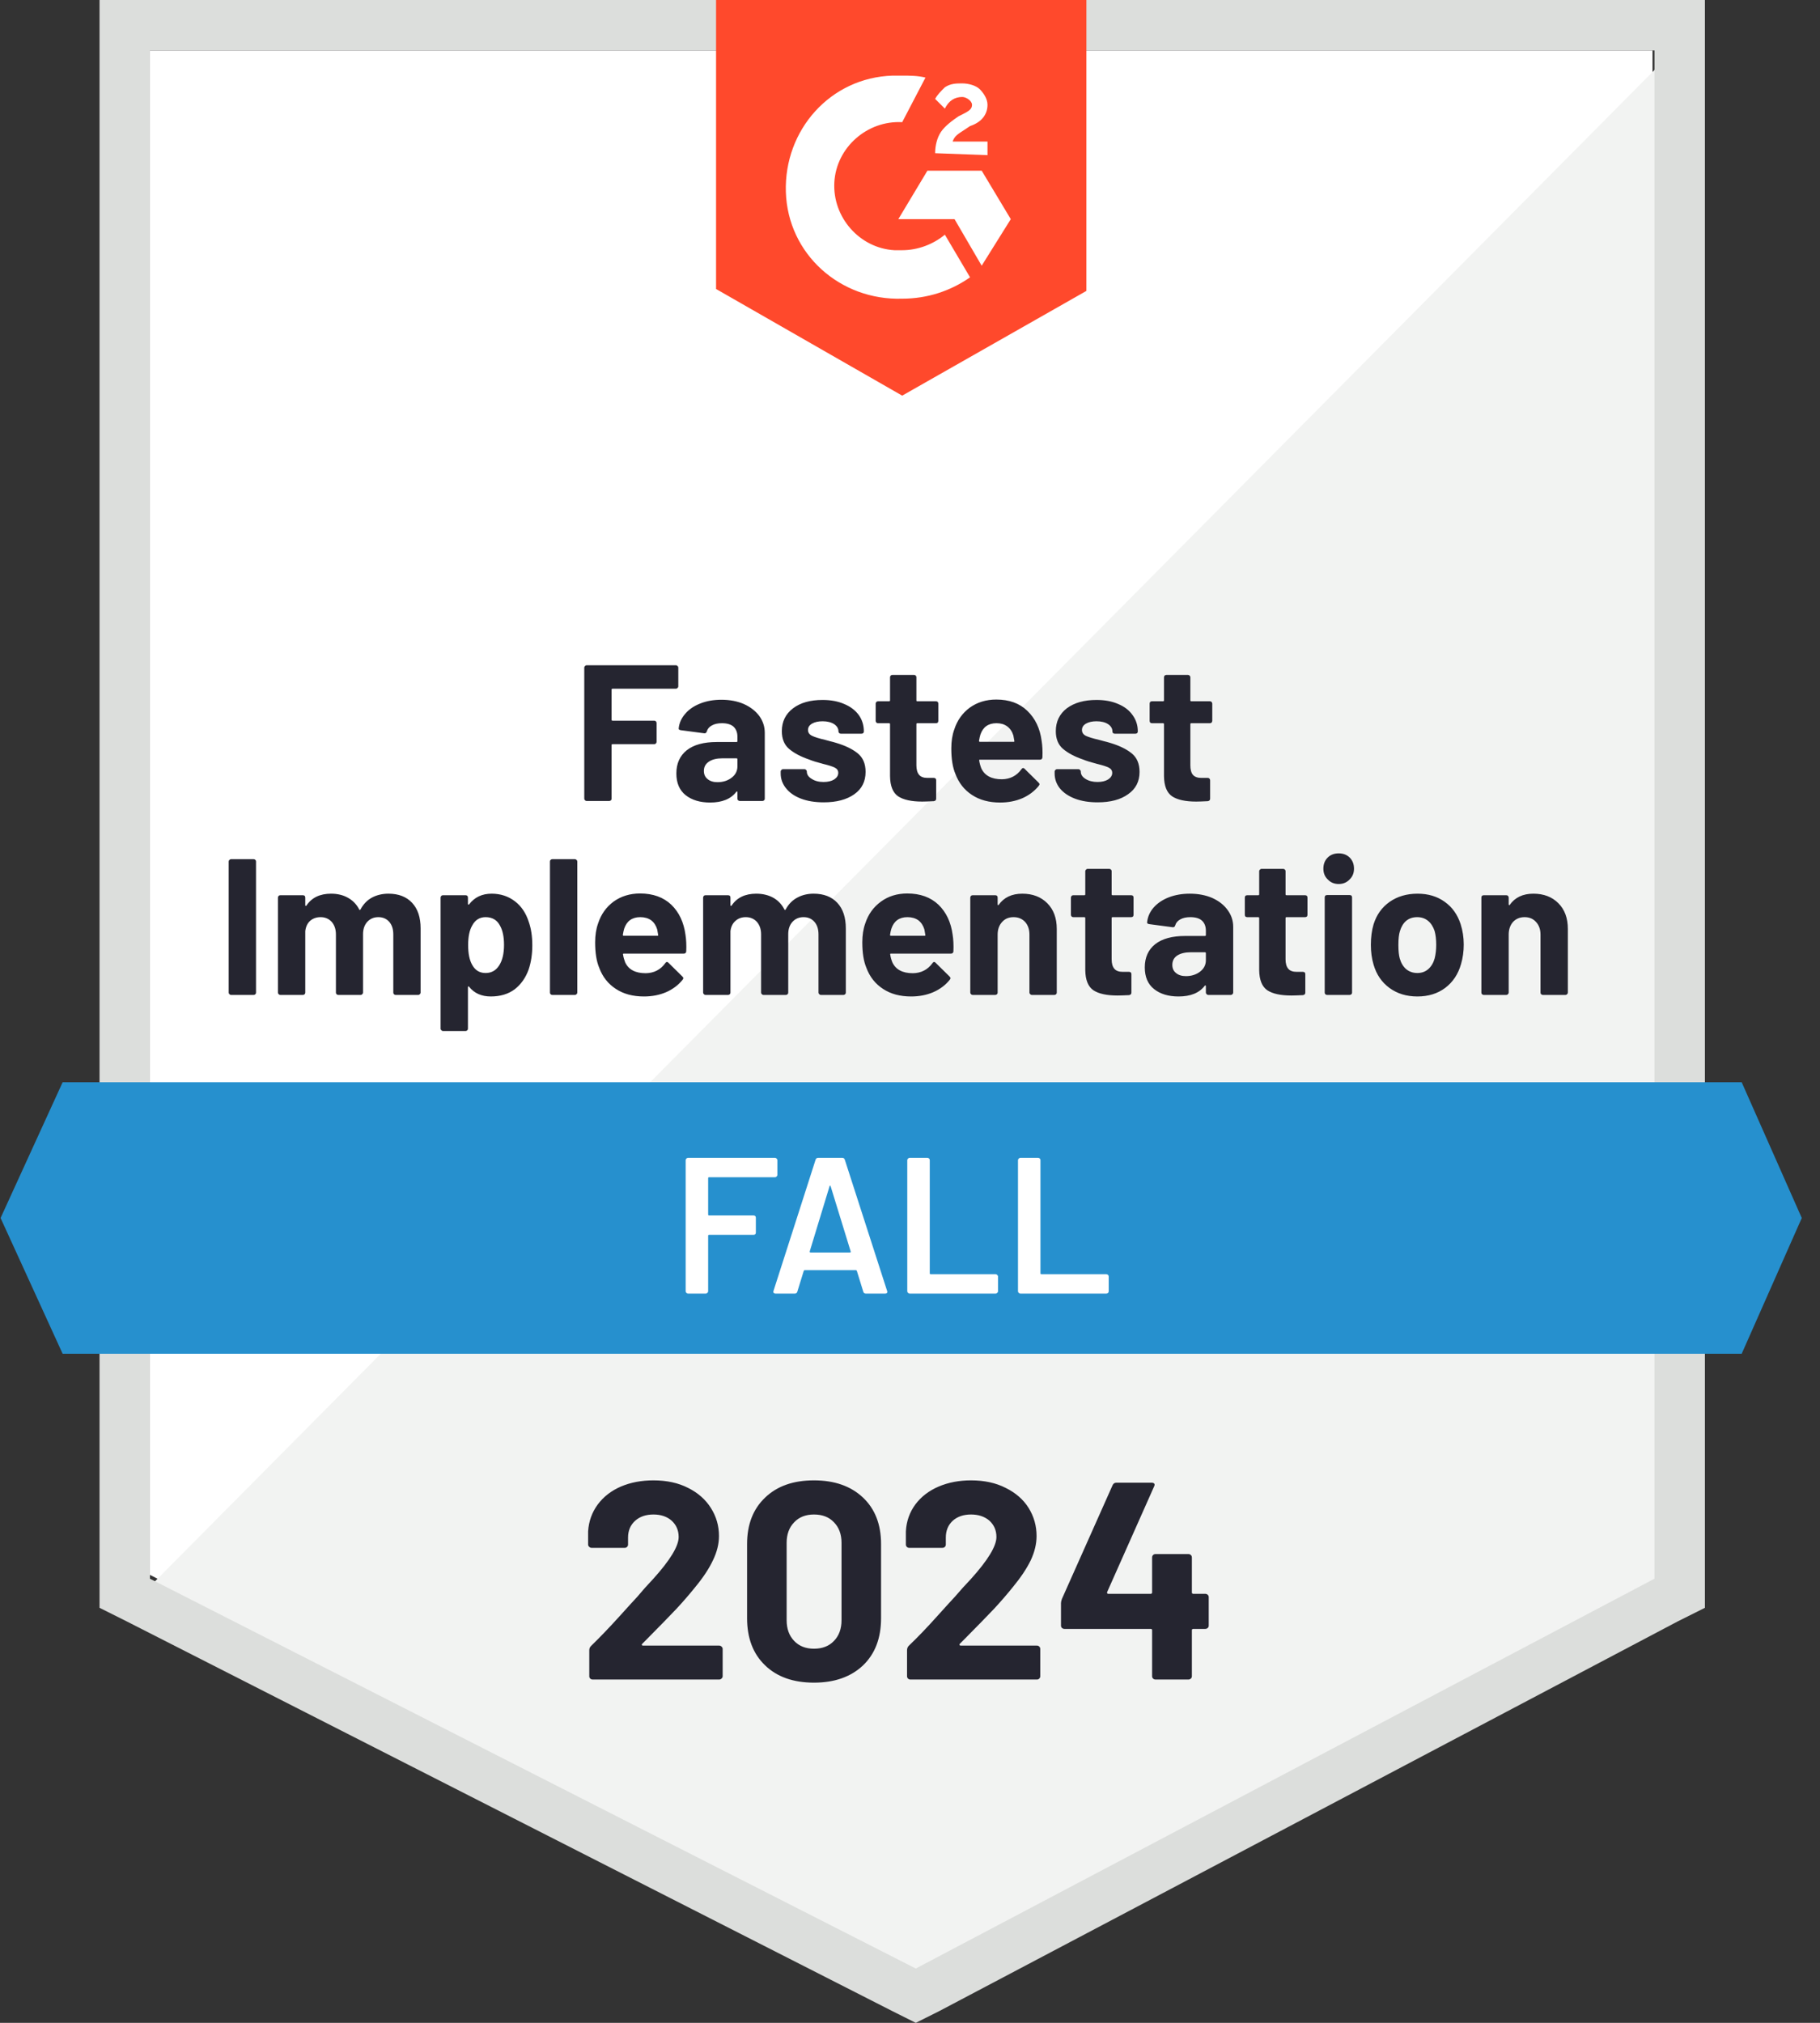
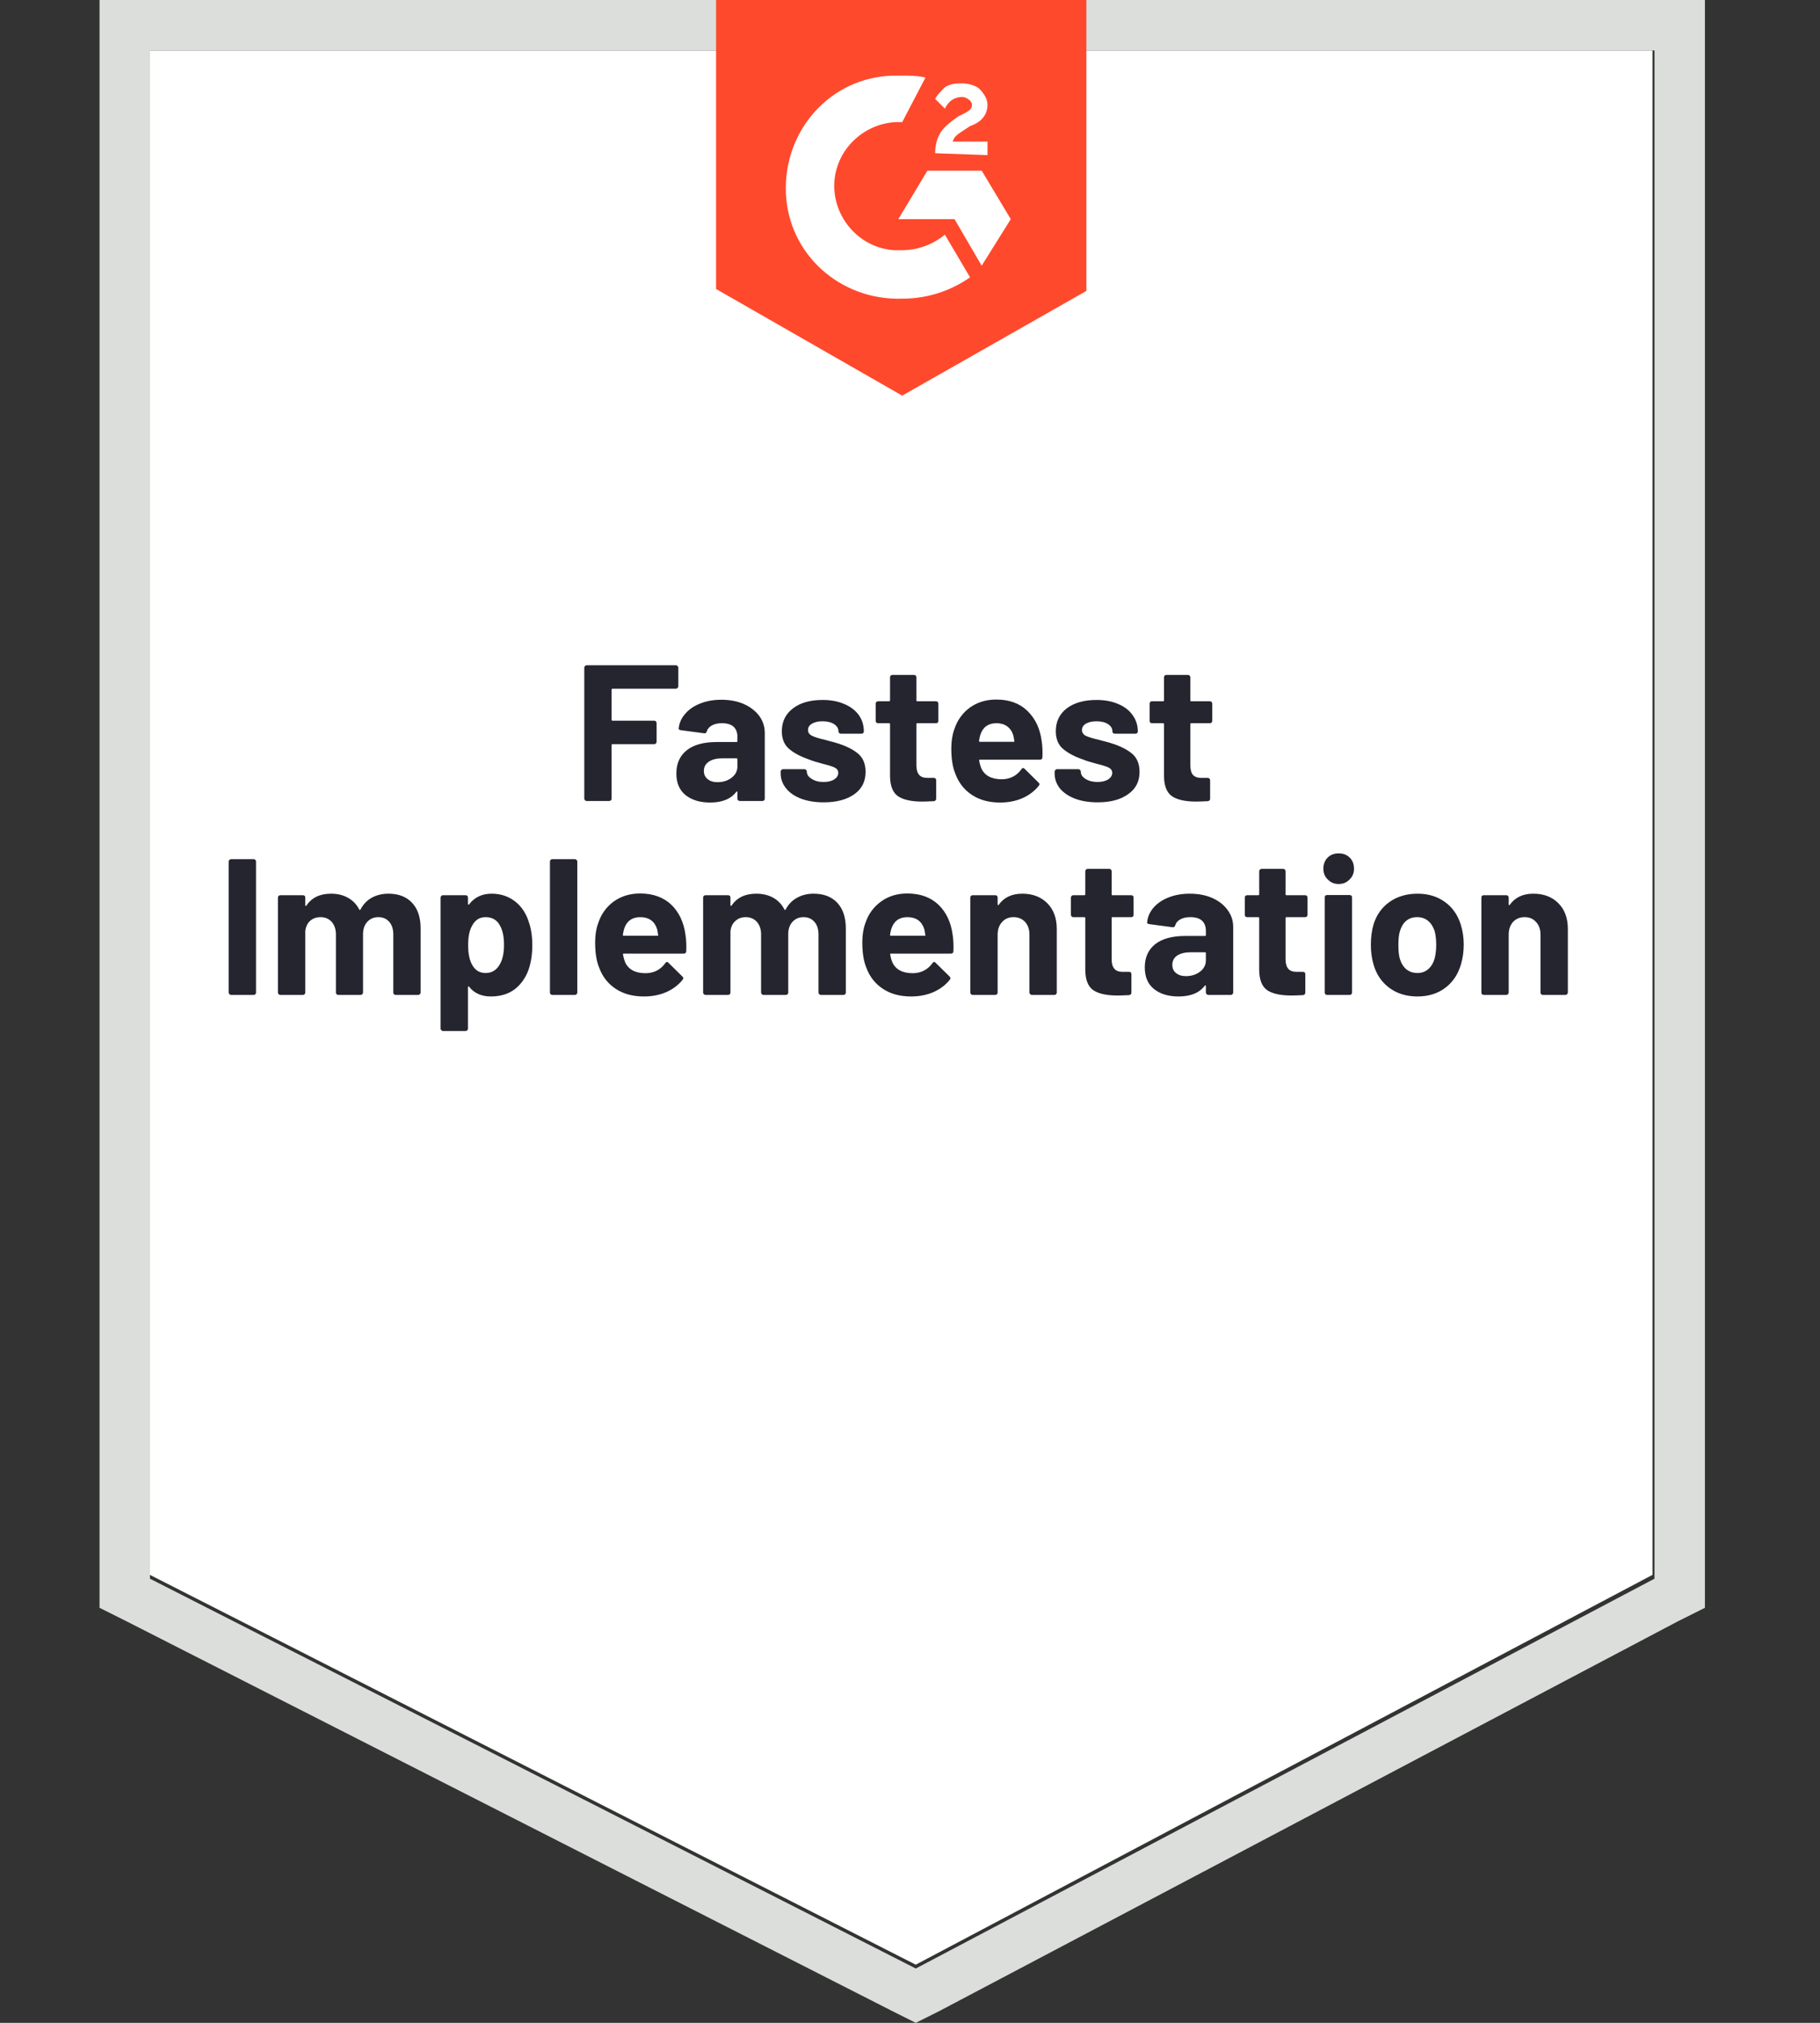
<svg xmlns="http://www.w3.org/2000/svg" width="72" height="80" viewBox="0 0 72 80" fill="none">
  <rect x="0" y="0" width="72" height="80" fill="#333333" stroke="none" />
  <path d="M5.93 62.283L36.227 77.7L65.374 62.283V1.996H5.93V62.283Z" fill="white" />
-   <path d="M65.991 2.225L5.32 63.356L36.768 78.927L65.991 63.97V2.225Z" fill="#F2F3F2" />
  <path d="M3.938 22.09V63.586L5.011 64.123L35.309 79.54L36.229 80L37.149 79.54L66.373 64.123L67.447 63.586V0H3.938V22.09ZM5.932 62.435V1.994H65.452V62.435L36.229 77.852L5.932 62.435Z" fill="#DCDEDC" />
  <path d="M35.691 2.991C35.998 2.991 36.305 2.991 36.612 3.068L35.691 4.832C34.311 4.756 33.084 5.829 33.007 7.21C32.93 8.591 34.004 9.818 35.385 9.895H35.691C36.305 9.895 36.919 9.664 37.379 9.281L38.376 10.968C37.609 11.505 36.689 11.812 35.691 11.812C33.237 11.889 31.166 10.048 31.089 7.593C31.013 5.139 32.853 3.068 35.308 2.991H35.691ZM38.836 6.75L39.987 8.667L38.836 10.508L37.762 8.667H35.538L36.689 6.75H38.836ZM36.995 6.059C36.995 5.753 37.072 5.446 37.225 5.216C37.379 4.986 37.686 4.756 37.916 4.602L38.069 4.525C38.376 4.372 38.453 4.295 38.453 4.142C38.453 3.989 38.223 3.835 38.069 3.835C37.762 3.835 37.532 3.988 37.379 4.295L36.995 3.912C37.072 3.758 37.225 3.605 37.379 3.452C37.609 3.298 37.839 3.298 38.069 3.298C38.299 3.298 38.606 3.375 38.76 3.528C38.913 3.682 39.066 3.912 39.066 4.142C39.066 4.525 38.836 4.832 38.376 4.986L38.146 5.139C37.916 5.292 37.762 5.369 37.686 5.599H39.066V6.136L36.995 6.059ZM35.691 15.647L42.978 11.505V0H28.328V11.429L35.691 15.647Z" fill="#FF492C" />
-   <path d="M68.902 42.801H2.478L0.023 48.17L2.478 53.539H68.902L71.279 48.17L68.902 42.801Z" fill="#2690CE" />
  <path d="M9.139 39.348C9.113 39.348 9.093 39.338 9.078 39.317C9.057 39.302 9.047 39.281 9.047 39.256V34.071C9.047 34.045 9.057 34.025 9.078 34.01C9.093 33.989 9.113 33.979 9.139 33.979H10.036C10.062 33.979 10.085 33.989 10.105 34.01C10.121 34.025 10.128 34.045 10.128 34.071V39.256C10.128 39.281 10.121 39.302 10.105 39.317C10.085 39.338 10.062 39.348 10.036 39.348H9.139ZM15.367 35.344C15.766 35.344 16.078 35.464 16.303 35.705C16.528 35.945 16.64 36.282 16.64 36.717V39.256C16.64 39.281 16.63 39.302 16.61 39.317C16.594 39.338 16.574 39.348 16.548 39.348H15.651C15.625 39.348 15.602 39.338 15.582 39.317C15.566 39.302 15.559 39.281 15.559 39.256V36.955C15.559 36.745 15.505 36.579 15.398 36.456C15.29 36.334 15.147 36.272 14.968 36.272C14.789 36.272 14.644 36.334 14.531 36.456C14.419 36.579 14.362 36.743 14.362 36.947V39.256C14.362 39.281 14.352 39.302 14.332 39.317C14.316 39.338 14.296 39.348 14.27 39.348H13.38C13.355 39.348 13.332 39.338 13.312 39.317C13.296 39.302 13.289 39.281 13.289 39.256V36.955C13.289 36.75 13.232 36.584 13.12 36.456C13.007 36.334 12.861 36.272 12.682 36.272C12.519 36.272 12.381 36.321 12.268 36.418C12.161 36.515 12.097 36.651 12.077 36.824V39.256C12.077 39.281 12.069 39.302 12.054 39.317C12.033 39.338 12.01 39.348 11.985 39.348H11.087C11.062 39.348 11.041 39.338 11.026 39.317C11.005 39.302 10.995 39.281 10.995 39.256V35.498C10.995 35.472 11.005 35.449 11.026 35.428C11.041 35.413 11.062 35.405 11.087 35.405H11.985C12.01 35.405 12.033 35.413 12.054 35.428C12.069 35.449 12.077 35.472 12.077 35.498V35.797C12.077 35.812 12.082 35.822 12.092 35.827C12.102 35.832 12.112 35.827 12.123 35.812C12.332 35.5 12.657 35.344 13.097 35.344C13.352 35.344 13.575 35.398 13.764 35.505C13.958 35.612 14.107 35.766 14.209 35.965C14.224 35.996 14.242 35.996 14.263 35.965C14.375 35.756 14.526 35.6 14.715 35.498C14.909 35.395 15.127 35.344 15.367 35.344ZM20.92 36.464C21.012 36.725 21.058 37.032 21.058 37.384C21.058 37.737 21.01 38.057 20.913 38.343C20.795 38.67 20.611 38.931 20.36 39.126C20.105 39.315 19.79 39.409 19.417 39.409C19.049 39.409 18.762 39.281 18.558 39.026C18.548 39.01 18.537 39.005 18.527 39.01C18.517 39.016 18.512 39.026 18.512 39.041V40.682C18.512 40.708 18.504 40.728 18.489 40.744C18.468 40.764 18.445 40.775 18.42 40.775H17.522C17.497 40.775 17.476 40.764 17.461 40.744C17.441 40.728 17.43 40.708 17.43 40.682V35.498C17.43 35.472 17.441 35.449 17.461 35.428C17.476 35.413 17.497 35.405 17.522 35.405H18.42C18.445 35.405 18.468 35.413 18.489 35.428C18.504 35.449 18.512 35.472 18.512 35.498V35.751C18.512 35.766 18.517 35.774 18.527 35.774C18.537 35.779 18.548 35.776 18.558 35.766C18.773 35.485 19.069 35.344 19.448 35.344C19.8 35.344 20.107 35.444 20.368 35.643C20.624 35.837 20.808 36.111 20.92 36.464ZM19.747 38.182C19.875 37.983 19.939 37.712 19.939 37.369C19.939 37.047 19.885 36.791 19.777 36.602C19.66 36.382 19.471 36.272 19.21 36.272C18.975 36.272 18.798 36.382 18.681 36.602C18.573 36.786 18.52 37.044 18.52 37.377C18.52 37.719 18.576 37.985 18.688 38.174C18.806 38.379 18.98 38.481 19.21 38.481C19.44 38.481 19.619 38.382 19.747 38.182ZM21.848 39.348C21.823 39.348 21.8 39.338 21.779 39.317C21.764 39.302 21.756 39.281 21.756 39.256V34.071C21.756 34.045 21.764 34.025 21.779 34.01C21.8 33.989 21.823 33.979 21.848 33.979H22.746C22.771 33.979 22.792 33.989 22.807 34.01C22.828 34.025 22.838 34.045 22.838 34.071V39.256C22.838 39.281 22.828 39.302 22.807 39.317C22.792 39.338 22.771 39.348 22.746 39.348H21.848ZM27.118 36.97C27.148 37.164 27.159 37.382 27.148 37.622C27.143 37.684 27.11 37.714 27.049 37.714H24.679C24.648 37.714 24.638 37.727 24.648 37.752C24.663 37.855 24.692 37.957 24.732 38.059C24.865 38.346 25.136 38.489 25.545 38.489C25.873 38.484 26.131 38.351 26.32 38.09C26.341 38.059 26.364 38.044 26.389 38.044C26.404 38.044 26.422 38.054 26.443 38.075L26.995 38.619C27.021 38.645 27.034 38.668 27.034 38.688C27.034 38.699 27.023 38.719 27.003 38.75C26.834 38.959 26.617 39.123 26.351 39.24C26.085 39.353 25.793 39.409 25.476 39.409C25.037 39.409 24.666 39.31 24.364 39.11C24.057 38.911 23.837 38.632 23.705 38.274C23.597 38.018 23.544 37.684 23.544 37.269C23.544 36.988 23.582 36.74 23.659 36.525C23.776 36.162 23.981 35.873 24.272 35.658C24.569 35.444 24.919 35.336 25.323 35.336C25.834 35.336 26.246 35.485 26.558 35.781C26.865 36.078 27.051 36.474 27.118 36.97ZM25.331 36.272C25.009 36.272 24.796 36.423 24.694 36.725C24.674 36.791 24.656 36.873 24.64 36.97C24.64 36.996 24.653 37.008 24.679 37.008H26.006C26.036 37.008 26.047 36.996 26.036 36.97C26.011 36.822 25.998 36.75 25.998 36.755C25.952 36.602 25.873 36.482 25.76 36.395C25.643 36.313 25.499 36.272 25.331 36.272ZM32.188 35.344C32.587 35.344 32.899 35.464 33.124 35.705C33.349 35.945 33.461 36.282 33.461 36.717V39.256C33.461 39.281 33.453 39.302 33.438 39.317C33.418 39.338 33.395 39.348 33.369 39.348H32.472C32.446 39.348 32.426 39.338 32.41 39.317C32.39 39.302 32.38 39.281 32.38 39.256V36.955C32.38 36.745 32.326 36.579 32.218 36.456C32.111 36.334 31.968 36.272 31.789 36.272C31.61 36.272 31.464 36.334 31.352 36.456C31.239 36.579 31.183 36.743 31.183 36.947V39.256C31.183 39.281 31.175 39.302 31.16 39.317C31.14 39.338 31.116 39.348 31.091 39.348H30.201C30.176 39.348 30.155 39.338 30.14 39.317C30.119 39.302 30.109 39.281 30.109 39.256V36.955C30.109 36.75 30.053 36.584 29.941 36.456C29.828 36.334 29.682 36.272 29.503 36.272C29.34 36.272 29.204 36.321 29.097 36.418C28.984 36.515 28.918 36.651 28.897 36.824V39.256C28.897 39.281 28.89 39.302 28.874 39.317C28.854 39.338 28.831 39.348 28.805 39.348H27.908C27.882 39.348 27.862 39.338 27.846 39.317C27.826 39.302 27.816 39.281 27.816 39.256V35.498C27.816 35.472 27.826 35.449 27.846 35.428C27.862 35.413 27.882 35.405 27.908 35.405H28.805C28.831 35.405 28.854 35.413 28.874 35.428C28.89 35.449 28.897 35.472 28.897 35.498V35.797C28.897 35.812 28.902 35.822 28.913 35.827C28.923 35.832 28.933 35.827 28.943 35.812C29.153 35.5 29.478 35.344 29.917 35.344C30.173 35.344 30.398 35.398 30.592 35.505C30.782 35.612 30.927 35.766 31.03 35.965C31.045 35.996 31.063 35.996 31.083 35.965C31.196 35.756 31.349 35.6 31.544 35.498C31.733 35.395 31.948 35.344 32.188 35.344ZM37.687 36.97C37.718 37.164 37.728 37.382 37.718 37.622C37.713 37.684 37.68 37.714 37.618 37.714H35.248C35.218 37.714 35.207 37.727 35.218 37.752C35.233 37.855 35.261 37.957 35.302 38.059C35.435 38.346 35.706 38.489 36.115 38.489C36.442 38.484 36.7 38.351 36.89 38.09C36.91 38.059 36.933 38.044 36.959 38.044C36.974 38.044 36.992 38.054 37.012 38.075L37.565 38.619C37.59 38.645 37.603 38.668 37.603 38.688C37.603 38.699 37.593 38.719 37.572 38.75C37.404 38.959 37.186 39.123 36.92 39.24C36.654 39.353 36.363 39.409 36.046 39.409C35.606 39.409 35.235 39.31 34.934 39.11C34.627 38.911 34.407 38.632 34.274 38.274C34.167 38.018 34.113 37.684 34.113 37.269C34.113 36.988 34.151 36.74 34.228 36.525C34.346 36.162 34.553 35.873 34.849 35.658C35.141 35.444 35.489 35.336 35.892 35.336C36.404 35.336 36.816 35.485 37.127 35.781C37.434 36.078 37.621 36.474 37.687 36.97ZM35.9 36.272C35.578 36.272 35.366 36.423 35.264 36.725C35.243 36.791 35.225 36.873 35.21 36.97C35.21 36.996 35.223 37.008 35.248 37.008H36.575C36.606 37.008 36.616 36.996 36.606 36.97C36.58 36.822 36.568 36.75 36.568 36.755C36.522 36.602 36.442 36.482 36.33 36.395C36.212 36.313 36.069 36.272 35.9 36.272ZM40.441 35.344C40.85 35.344 41.18 35.469 41.43 35.72C41.681 35.971 41.806 36.31 41.806 36.74V39.256C41.806 39.281 41.799 39.302 41.783 39.317C41.763 39.338 41.74 39.348 41.714 39.348H40.817C40.791 39.348 40.771 39.338 40.755 39.317C40.735 39.302 40.725 39.281 40.725 39.256V36.962C40.725 36.758 40.669 36.592 40.556 36.464C40.438 36.336 40.285 36.272 40.096 36.272C39.907 36.272 39.756 36.336 39.643 36.464C39.526 36.592 39.467 36.758 39.467 36.962V39.256C39.467 39.281 39.459 39.302 39.444 39.317C39.423 39.338 39.4 39.348 39.375 39.348H38.477C38.452 39.348 38.431 39.338 38.416 39.317C38.395 39.302 38.385 39.281 38.385 39.256V35.498C38.385 35.472 38.395 35.449 38.416 35.428C38.431 35.413 38.452 35.405 38.477 35.405H39.375C39.4 35.405 39.423 35.413 39.444 35.428C39.459 35.449 39.467 35.472 39.467 35.498V35.766C39.467 35.781 39.472 35.791 39.482 35.797C39.492 35.802 39.5 35.799 39.505 35.789C39.715 35.492 40.027 35.344 40.441 35.344ZM44.844 36.18C44.844 36.206 44.836 36.229 44.821 36.249C44.8 36.264 44.777 36.272 44.752 36.272H44.015C43.99 36.272 43.977 36.285 43.977 36.31V37.937C43.977 38.105 44.013 38.231 44.084 38.312C44.151 38.394 44.261 38.435 44.414 38.435H44.667C44.693 38.435 44.716 38.443 44.736 38.458C44.752 38.479 44.759 38.502 44.759 38.527V39.256C44.759 39.312 44.729 39.345 44.667 39.356C44.452 39.366 44.299 39.371 44.207 39.371C43.783 39.371 43.465 39.302 43.256 39.164C43.046 39.021 42.939 38.755 42.934 38.366V36.31C42.934 36.285 42.921 36.272 42.895 36.272H42.458C42.433 36.272 42.412 36.264 42.397 36.249C42.376 36.229 42.366 36.206 42.366 36.18V35.498C42.366 35.472 42.376 35.449 42.397 35.428C42.412 35.413 42.433 35.405 42.458 35.405H42.895C42.921 35.405 42.934 35.393 42.934 35.367V34.454C42.934 34.429 42.944 34.408 42.964 34.393C42.98 34.373 43 34.362 43.026 34.362H43.885C43.91 34.362 43.933 34.373 43.954 34.393C43.969 34.408 43.977 34.429 43.977 34.454V35.367C43.977 35.393 43.99 35.405 44.015 35.405H44.752C44.777 35.405 44.8 35.413 44.821 35.428C44.836 35.449 44.844 35.472 44.844 35.498V36.18ZM47.068 35.344C47.4 35.344 47.697 35.4 47.958 35.513C48.218 35.63 48.42 35.789 48.564 35.988C48.712 36.188 48.786 36.41 48.786 36.656V39.256C48.786 39.281 48.776 39.302 48.755 39.317C48.74 39.338 48.72 39.348 48.694 39.348H47.797C47.771 39.348 47.751 39.338 47.735 39.317C47.715 39.302 47.705 39.281 47.705 39.256V39.003C47.705 38.987 47.7 38.977 47.689 38.972C47.679 38.967 47.669 38.972 47.659 38.987C47.444 39.269 47.099 39.409 46.623 39.409C46.224 39.409 45.902 39.312 45.657 39.118C45.411 38.923 45.288 38.637 45.288 38.259C45.288 37.865 45.426 37.558 45.703 37.338C45.979 37.124 46.373 37.016 46.884 37.016H47.666C47.692 37.016 47.705 37.003 47.705 36.978V36.809C47.705 36.64 47.654 36.507 47.551 36.41C47.449 36.318 47.295 36.272 47.091 36.272C46.932 36.272 46.802 36.3 46.7 36.356C46.592 36.413 46.523 36.492 46.493 36.594C46.477 36.651 46.444 36.676 46.393 36.671L45.465 36.548C45.404 36.538 45.375 36.515 45.38 36.479C45.401 36.264 45.485 36.07 45.634 35.896C45.787 35.722 45.986 35.587 46.232 35.49C46.483 35.393 46.761 35.344 47.068 35.344ZM46.915 38.604C47.134 38.604 47.321 38.545 47.474 38.428C47.628 38.31 47.705 38.159 47.705 37.975V37.699C47.705 37.673 47.692 37.66 47.666 37.66H47.114C46.884 37.66 46.702 37.704 46.569 37.791C46.442 37.878 46.378 38.001 46.378 38.159C46.378 38.297 46.426 38.404 46.523 38.481C46.62 38.563 46.751 38.604 46.915 38.604ZM51.724 36.18C51.724 36.206 51.716 36.229 51.701 36.249C51.68 36.264 51.657 36.272 51.632 36.272H50.895C50.87 36.272 50.857 36.285 50.857 36.31V37.937C50.857 38.105 50.893 38.231 50.964 38.312C51.031 38.394 51.141 38.435 51.294 38.435H51.547C51.573 38.435 51.596 38.443 51.616 38.458C51.632 38.479 51.639 38.502 51.639 38.527V39.256C51.639 39.312 51.609 39.345 51.547 39.356C51.333 39.366 51.179 39.371 51.087 39.371C50.663 39.371 50.346 39.302 50.136 39.164C49.926 39.021 49.819 38.755 49.814 38.366V36.31C49.814 36.285 49.801 36.272 49.776 36.272H49.338C49.313 36.272 49.29 36.264 49.269 36.249C49.254 36.229 49.246 36.206 49.246 36.18V35.498C49.246 35.472 49.254 35.449 49.269 35.428C49.29 35.413 49.313 35.405 49.338 35.405H49.776C49.801 35.405 49.814 35.393 49.814 35.367V34.454C49.814 34.429 49.824 34.408 49.845 34.393C49.86 34.373 49.88 34.362 49.906 34.362H50.765C50.791 34.362 50.814 34.373 50.834 34.393C50.849 34.408 50.857 34.429 50.857 34.454V35.367C50.857 35.393 50.87 35.405 50.895 35.405H51.632C51.657 35.405 51.68 35.413 51.701 35.428C51.716 35.449 51.724 35.472 51.724 35.498V36.18ZM52.959 34.961C52.785 34.961 52.642 34.902 52.529 34.784C52.411 34.672 52.353 34.529 52.353 34.355C52.353 34.176 52.409 34.03 52.522 33.917C52.634 33.805 52.78 33.749 52.959 33.749C53.138 33.749 53.283 33.805 53.396 33.917C53.508 34.03 53.565 34.176 53.565 34.355C53.565 34.529 53.506 34.672 53.388 34.784C53.276 34.902 53.133 34.961 52.959 34.961ZM52.498 39.348C52.473 39.348 52.45 39.338 52.429 39.317C52.414 39.302 52.406 39.281 52.406 39.256V35.49C52.406 35.464 52.414 35.441 52.429 35.421C52.45 35.405 52.473 35.398 52.498 35.398H53.396C53.421 35.398 53.444 35.405 53.465 35.421C53.48 35.441 53.488 35.464 53.488 35.49V39.256C53.488 39.281 53.48 39.302 53.465 39.317C53.444 39.338 53.421 39.348 53.396 39.348H52.498ZM56.073 39.409C55.643 39.409 55.275 39.297 54.968 39.072C54.661 38.847 54.452 38.54 54.339 38.151C54.268 37.911 54.232 37.65 54.232 37.369C54.232 37.067 54.268 36.796 54.339 36.556C54.457 36.178 54.669 35.881 54.976 35.666C55.283 35.452 55.651 35.344 56.08 35.344C56.5 35.344 56.858 35.452 57.154 35.666C57.451 35.876 57.66 36.17 57.783 36.548C57.865 36.804 57.906 37.072 57.906 37.354C57.906 37.63 57.87 37.888 57.799 38.128C57.686 38.527 57.476 38.842 57.17 39.072C56.868 39.297 56.502 39.409 56.073 39.409ZM56.073 38.481C56.242 38.481 56.385 38.43 56.502 38.328C56.62 38.225 56.704 38.085 56.755 37.906C56.796 37.742 56.817 37.563 56.817 37.369C56.817 37.154 56.796 36.973 56.755 36.824C56.699 36.651 56.612 36.515 56.495 36.418C56.377 36.321 56.234 36.272 56.065 36.272C55.891 36.272 55.745 36.321 55.628 36.418C55.515 36.515 55.434 36.651 55.382 36.824C55.342 36.947 55.321 37.129 55.321 37.369C55.321 37.599 55.339 37.778 55.375 37.906C55.426 38.085 55.51 38.225 55.628 38.328C55.751 38.43 55.899 38.481 56.073 38.481ZM60.66 35.344C61.069 35.344 61.398 35.469 61.649 35.72C61.9 35.971 62.025 36.31 62.025 36.74V39.256C62.025 39.281 62.015 39.302 61.994 39.317C61.979 39.338 61.958 39.348 61.933 39.348H61.035C61.01 39.348 60.987 39.338 60.966 39.317C60.951 39.302 60.943 39.281 60.943 39.256V36.962C60.943 36.758 60.885 36.592 60.767 36.464C60.654 36.336 60.504 36.272 60.314 36.272C60.125 36.272 59.972 36.336 59.854 36.464C59.742 36.592 59.685 36.758 59.685 36.962V39.256C59.685 39.281 59.675 39.302 59.655 39.317C59.639 39.338 59.619 39.348 59.593 39.348H58.696C58.67 39.348 58.647 39.338 58.627 39.317C58.612 39.302 58.604 39.281 58.604 39.256V35.498C58.604 35.472 58.612 35.449 58.627 35.428C58.647 35.413 58.67 35.405 58.696 35.405H59.593C59.619 35.405 59.639 35.413 59.655 35.428C59.675 35.449 59.685 35.472 59.685 35.498V35.766C59.685 35.781 59.691 35.791 59.701 35.797C59.711 35.802 59.719 35.799 59.724 35.789C59.933 35.492 60.245 35.344 60.66 35.344ZM26.834 27.145C26.834 27.17 26.824 27.191 26.803 27.206C26.788 27.227 26.768 27.237 26.742 27.237H24.234C24.208 27.237 24.195 27.25 24.195 27.275V28.464C24.195 28.489 24.208 28.502 24.234 28.502H25.883C25.909 28.502 25.929 28.51 25.944 28.525C25.965 28.546 25.975 28.569 25.975 28.594V29.338C25.975 29.364 25.965 29.387 25.944 29.407C25.929 29.423 25.909 29.43 25.883 29.43H24.234C24.208 29.43 24.195 29.443 24.195 29.469V31.586C24.195 31.611 24.188 31.632 24.172 31.647C24.152 31.668 24.129 31.678 24.103 31.678H23.206C23.18 31.678 23.16 31.668 23.145 31.647C23.124 31.632 23.114 31.611 23.114 31.586V26.401C23.114 26.375 23.124 26.355 23.145 26.339C23.16 26.319 23.18 26.309 23.206 26.309H26.742C26.768 26.309 26.788 26.319 26.803 26.339C26.824 26.355 26.834 26.375 26.834 26.401V27.145ZM28.537 27.674C28.869 27.674 29.166 27.73 29.427 27.843C29.687 27.96 29.892 28.119 30.04 28.318C30.183 28.518 30.255 28.74 30.255 28.985V31.586C30.255 31.611 30.247 31.632 30.232 31.647C30.212 31.668 30.189 31.678 30.163 31.678H29.265C29.24 31.678 29.217 31.668 29.196 31.647C29.181 31.632 29.173 31.611 29.173 31.586V31.333C29.173 31.317 29.168 31.307 29.158 31.302C29.148 31.297 29.138 31.302 29.127 31.317C28.913 31.599 28.567 31.739 28.092 31.739C27.693 31.739 27.371 31.642 27.125 31.448C26.88 31.253 26.757 30.967 26.757 30.589C26.757 30.195 26.895 29.888 27.172 29.668C27.448 29.453 27.841 29.346 28.353 29.346H29.135C29.161 29.346 29.173 29.333 29.173 29.308V29.139C29.173 28.97 29.122 28.837 29.02 28.74C28.918 28.648 28.764 28.602 28.56 28.602C28.401 28.602 28.271 28.63 28.169 28.686C28.061 28.743 27.992 28.822 27.962 28.924C27.946 28.98 27.913 29.006 27.862 29.001L26.934 28.878C26.872 28.868 26.844 28.845 26.849 28.809C26.87 28.594 26.957 28.4 27.11 28.226C27.258 28.052 27.458 27.917 27.708 27.82C27.954 27.723 28.23 27.674 28.537 27.674ZM28.383 30.934C28.603 30.934 28.79 30.875 28.943 30.757C29.097 30.64 29.173 30.489 29.173 30.305V30.029C29.173 30.003 29.161 29.99 29.135 29.99H28.583C28.353 29.99 28.174 30.034 28.046 30.121C27.913 30.208 27.846 30.33 27.846 30.489C27.846 30.627 27.895 30.734 27.992 30.811C28.089 30.893 28.22 30.934 28.383 30.934ZM32.587 31.731C32.244 31.731 31.945 31.683 31.689 31.586C31.434 31.488 31.237 31.353 31.099 31.179C30.956 31.005 30.884 30.808 30.884 30.589V30.512C30.884 30.486 30.894 30.466 30.915 30.451C30.93 30.43 30.95 30.42 30.976 30.42H31.827C31.853 30.42 31.873 30.43 31.889 30.451C31.909 30.466 31.919 30.486 31.919 30.512V30.52C31.919 30.632 31.983 30.727 32.111 30.803C32.234 30.885 32.39 30.926 32.579 30.926C32.753 30.926 32.894 30.893 33.001 30.826C33.108 30.755 33.162 30.668 33.162 30.566C33.162 30.474 33.116 30.404 33.024 30.358C32.932 30.312 32.781 30.264 32.571 30.213C32.331 30.151 32.142 30.093 32.004 30.036C31.677 29.924 31.416 29.786 31.221 29.622C31.027 29.459 30.93 29.223 30.93 28.916C30.93 28.538 31.078 28.236 31.375 28.011C31.666 27.791 32.055 27.682 32.541 27.682C32.868 27.682 33.154 27.735 33.4 27.843C33.645 27.945 33.837 28.091 33.975 28.28C34.108 28.469 34.174 28.684 34.174 28.924C34.174 28.95 34.167 28.973 34.151 28.993C34.131 29.009 34.108 29.016 34.082 29.016H33.262C33.236 29.016 33.216 29.009 33.2 28.993C33.18 28.973 33.17 28.95 33.17 28.924C33.17 28.812 33.113 28.717 33.001 28.64C32.883 28.564 32.73 28.525 32.541 28.525C32.372 28.525 32.234 28.556 32.127 28.617C32.019 28.679 31.965 28.763 31.965 28.87C31.965 28.973 32.019 29.049 32.127 29.101C32.229 29.152 32.403 29.205 32.648 29.262L32.84 29.315C32.911 29.331 32.988 29.351 33.07 29.377C33.433 29.484 33.719 29.622 33.929 29.791C34.139 29.96 34.243 30.205 34.243 30.527C34.243 30.906 34.095 31.2 33.799 31.409C33.497 31.624 33.093 31.731 32.587 31.731ZM37.12 28.51C37.12 28.535 37.112 28.558 37.097 28.579C37.076 28.594 37.053 28.602 37.028 28.602H36.291C36.266 28.602 36.253 28.615 36.253 28.64V30.266C36.253 30.435 36.289 30.56 36.36 30.642C36.427 30.724 36.537 30.765 36.69 30.765H36.943C36.969 30.765 36.992 30.773 37.012 30.788C37.028 30.808 37.035 30.831 37.035 30.857V31.586C37.035 31.642 37.005 31.675 36.943 31.685C36.729 31.696 36.575 31.701 36.483 31.701C36.059 31.701 35.742 31.632 35.532 31.494C35.322 31.351 35.215 31.085 35.21 30.696V28.64C35.21 28.615 35.197 28.602 35.172 28.602H34.734C34.709 28.602 34.688 28.594 34.673 28.579C34.653 28.558 34.642 28.535 34.642 28.51V27.827C34.642 27.802 34.653 27.779 34.673 27.758C34.688 27.743 34.709 27.735 34.734 27.735H35.172C35.197 27.735 35.21 27.723 35.21 27.697V26.784C35.21 26.759 35.218 26.738 35.233 26.723C35.253 26.702 35.276 26.692 35.302 26.692H36.161C36.187 26.692 36.209 26.702 36.23 26.723C36.245 26.738 36.253 26.759 36.253 26.784V27.697C36.253 27.723 36.266 27.735 36.291 27.735H37.028C37.053 27.735 37.076 27.743 37.097 27.758C37.112 27.779 37.12 27.802 37.12 27.827V28.51ZM41.208 29.3C41.239 29.494 41.249 29.712 41.239 29.952C41.233 30.013 41.2 30.044 41.139 30.044H38.769C38.738 30.044 38.728 30.057 38.738 30.082C38.754 30.185 38.782 30.287 38.822 30.389C38.956 30.675 39.227 30.819 39.636 30.819C39.963 30.814 40.221 30.681 40.41 30.42C40.431 30.389 40.454 30.374 40.479 30.374C40.495 30.374 40.513 30.384 40.533 30.404L41.085 30.949C41.111 30.975 41.124 30.998 41.124 31.018C41.124 31.028 41.113 31.049 41.093 31.079C40.924 31.289 40.707 31.453 40.441 31.57C40.175 31.683 39.884 31.739 39.566 31.739C39.127 31.739 38.756 31.639 38.454 31.44C38.148 31.241 37.928 30.962 37.795 30.604C37.687 30.348 37.634 30.013 37.634 29.599C37.634 29.318 37.672 29.07 37.749 28.855C37.866 28.492 38.071 28.203 38.362 27.988C38.659 27.774 39.009 27.666 39.413 27.666C39.925 27.666 40.334 27.814 40.64 28.111C40.952 28.408 41.142 28.804 41.208 29.3ZM39.421 28.602C39.099 28.602 38.886 28.753 38.784 29.055C38.764 29.121 38.746 29.203 38.73 29.3C38.73 29.326 38.743 29.338 38.769 29.338H40.096C40.127 29.338 40.137 29.326 40.127 29.3C40.101 29.152 40.088 29.08 40.088 29.085C40.042 28.932 39.96 28.812 39.843 28.725C39.73 28.643 39.59 28.602 39.421 28.602ZM43.425 31.731C43.082 31.731 42.783 31.683 42.527 31.586C42.272 31.488 42.072 31.353 41.929 31.179C41.791 31.005 41.722 30.808 41.722 30.589V30.512C41.722 30.486 41.732 30.466 41.752 30.451C41.768 30.43 41.788 30.42 41.814 30.42H42.665C42.691 30.42 42.711 30.43 42.727 30.451C42.747 30.466 42.757 30.486 42.757 30.512V30.52C42.757 30.632 42.819 30.727 42.941 30.803C43.069 30.885 43.228 30.926 43.417 30.926C43.591 30.926 43.731 30.893 43.839 30.826C43.946 30.755 44 30.668 44 30.566C44 30.474 43.954 30.404 43.862 30.358C43.77 30.312 43.619 30.264 43.409 30.213C43.169 30.151 42.98 30.093 42.842 30.036C42.514 29.924 42.254 29.786 42.059 29.622C41.865 29.459 41.768 29.223 41.768 28.916C41.768 28.538 41.914 28.236 42.205 28.011C42.502 27.791 42.893 27.682 43.379 27.682C43.706 27.682 43.992 27.735 44.238 27.843C44.483 27.945 44.672 28.091 44.805 28.28C44.943 28.469 45.012 28.684 45.012 28.924C45.012 28.95 45.005 28.973 44.989 28.993C44.969 29.009 44.946 29.016 44.92 29.016H44.1C44.074 29.016 44.051 29.009 44.031 28.993C44.015 28.973 44.008 28.95 44.008 28.924C44.008 28.812 43.951 28.717 43.839 28.64C43.721 28.564 43.568 28.525 43.379 28.525C43.21 28.525 43.072 28.556 42.964 28.617C42.857 28.679 42.803 28.763 42.803 28.87C42.803 28.973 42.855 29.049 42.957 29.101C43.064 29.152 43.24 29.205 43.486 29.262L43.678 29.315C43.749 29.331 43.826 29.351 43.908 29.377C44.271 29.484 44.557 29.622 44.767 29.791C44.977 29.96 45.081 30.205 45.081 30.527C45.081 30.906 44.931 31.2 44.629 31.409C44.332 31.624 43.931 31.731 43.425 31.731ZM47.958 28.51C47.958 28.535 47.947 28.558 47.927 28.579C47.912 28.594 47.891 28.602 47.866 28.602H47.129C47.104 28.602 47.091 28.615 47.091 28.64V30.266C47.091 30.435 47.124 30.56 47.191 30.642C47.262 30.724 47.375 30.765 47.528 30.765H47.781C47.807 30.765 47.827 30.773 47.843 30.788C47.863 30.808 47.873 30.831 47.873 30.857V31.586C47.873 31.642 47.843 31.675 47.781 31.685C47.566 31.696 47.413 31.701 47.321 31.701C46.897 31.701 46.58 31.632 46.37 31.494C46.16 31.351 46.053 31.085 46.048 30.696V28.64C46.048 28.615 46.035 28.602 46.01 28.602H45.572C45.547 28.602 45.524 28.594 45.503 28.579C45.488 28.558 45.48 28.535 45.48 28.51V27.827C45.48 27.802 45.488 27.779 45.503 27.758C45.524 27.743 45.547 27.735 45.572 27.735H46.01C46.035 27.735 46.048 27.723 46.048 27.697V26.784C46.048 26.759 46.056 26.738 46.071 26.723C46.091 26.702 46.114 26.692 46.14 26.692H46.999C47.025 26.692 47.045 26.702 47.06 26.723C47.081 26.738 47.091 26.759 47.091 26.784V27.697C47.091 27.723 47.104 27.735 47.129 27.735H47.866C47.891 27.735 47.912 27.743 47.927 27.758C47.947 27.779 47.958 27.802 47.958 27.827V28.51Z" fill="#252530" />
-   <path d="M30.753 46.466C30.753 46.492 30.743 46.512 30.722 46.527C30.707 46.548 30.686 46.558 30.661 46.558H28.053C28.027 46.558 28.015 46.571 28.015 46.596V48.031C28.015 48.056 28.027 48.069 28.053 48.069H29.81C29.835 48.069 29.858 48.077 29.879 48.092C29.894 48.112 29.902 48.136 29.902 48.161V48.744C29.902 48.77 29.894 48.793 29.879 48.813C29.858 48.828 29.835 48.836 29.81 48.836H28.053C28.027 48.836 28.015 48.849 28.015 48.874V51.068C28.015 51.094 28.005 51.114 27.984 51.13C27.969 51.15 27.948 51.16 27.923 51.16H27.217C27.192 51.16 27.171 51.15 27.156 51.13C27.135 51.114 27.125 51.094 27.125 51.068V45.883C27.125 45.858 27.135 45.837 27.156 45.822C27.171 45.801 27.192 45.791 27.217 45.791H30.661C30.686 45.791 30.707 45.801 30.722 45.822C30.743 45.837 30.753 45.858 30.753 45.883V46.466ZM34.251 51.16C34.2 51.16 34.166 51.135 34.151 51.083L33.898 50.263C33.888 50.242 33.875 50.232 33.859 50.232H31.834C31.819 50.232 31.806 50.242 31.796 50.263L31.543 51.083C31.528 51.135 31.494 51.16 31.443 51.16H30.676C30.646 51.16 30.623 51.15 30.607 51.13C30.592 51.114 30.589 51.089 30.6 51.053L32.264 45.868C32.279 45.817 32.313 45.791 32.364 45.791H33.322C33.374 45.791 33.407 45.817 33.422 45.868L35.094 51.053C35.099 51.063 35.102 51.076 35.102 51.091C35.102 51.137 35.074 51.16 35.018 51.16H34.251ZM32.034 49.488C32.029 49.519 32.039 49.534 32.065 49.534H33.622C33.652 49.534 33.663 49.519 33.652 49.488L32.862 46.919C32.857 46.898 32.849 46.888 32.839 46.888C32.829 46.888 32.821 46.898 32.816 46.919L32.034 49.488ZM35.984 51.16C35.959 51.16 35.938 51.15 35.923 51.13C35.902 51.114 35.892 51.094 35.892 51.068V45.883C35.892 45.858 35.902 45.837 35.923 45.822C35.938 45.801 35.959 45.791 35.984 45.791H36.69C36.715 45.791 36.738 45.801 36.759 45.822C36.774 45.837 36.782 45.858 36.782 45.883V50.355C36.782 50.38 36.794 50.393 36.82 50.393H39.39C39.415 50.393 39.436 50.403 39.451 50.424C39.471 50.439 39.482 50.46 39.482 50.485V51.068C39.482 51.094 39.471 51.114 39.451 51.13C39.436 51.15 39.415 51.16 39.39 51.16H35.984ZM40.364 51.16C40.338 51.16 40.318 51.15 40.302 51.13C40.282 51.114 40.272 51.094 40.272 51.068V45.883C40.272 45.858 40.282 45.837 40.302 45.822C40.318 45.801 40.338 45.791 40.364 45.791H41.069C41.095 45.791 41.118 45.801 41.138 45.822C41.154 45.837 41.161 45.858 41.161 45.883V50.355C41.161 50.38 41.174 50.393 41.2 50.393H43.769C43.795 50.393 43.818 50.403 43.838 50.424C43.854 50.439 43.861 50.46 43.861 50.485V51.068C43.861 51.094 43.854 51.114 43.838 51.13C43.818 51.15 43.795 51.16 43.769 51.16H40.364Z" fill="white" />
-   <path d="M25.406 65.012C25.39 65.027 25.385 65.043 25.39 65.058C25.401 65.073 25.416 65.081 25.436 65.081H28.451C28.486 65.081 28.517 65.094 28.543 65.119C28.573 65.145 28.589 65.175 28.589 65.211V66.293C28.589 66.329 28.573 66.359 28.543 66.385C28.517 66.41 28.486 66.423 28.451 66.423H23.45C23.409 66.423 23.376 66.41 23.35 66.385C23.324 66.359 23.312 66.329 23.312 66.293V65.265C23.312 65.198 23.335 65.142 23.381 65.096C23.744 64.743 24.114 64.357 24.493 63.938C24.871 63.519 25.109 63.258 25.206 63.156C25.411 62.91 25.62 62.675 25.835 62.45C26.51 61.703 26.848 61.149 26.848 60.786C26.848 60.525 26.756 60.31 26.572 60.141C26.387 59.978 26.147 59.896 25.851 59.896C25.554 59.896 25.314 59.978 25.13 60.141C24.94 60.31 24.846 60.532 24.846 60.809V61.085C24.846 61.12 24.833 61.151 24.807 61.177C24.782 61.202 24.751 61.215 24.715 61.215H23.404C23.368 61.215 23.337 61.202 23.312 61.177C23.281 61.151 23.266 61.12 23.266 61.085V60.563C23.291 60.164 23.419 59.809 23.649 59.497C23.879 59.19 24.183 58.955 24.562 58.791C24.945 58.628 25.375 58.546 25.851 58.546C26.377 58.546 26.835 58.646 27.223 58.845C27.612 59.039 27.911 59.303 28.121 59.635C28.336 59.973 28.443 60.343 28.443 60.747C28.443 61.059 28.364 61.379 28.205 61.706C28.052 62.033 27.819 62.386 27.507 62.764C27.277 63.051 27.029 63.337 26.763 63.624C26.497 63.905 26.101 64.311 25.574 64.843L25.406 65.012ZM32.201 66.546C31.383 66.546 30.739 66.318 30.268 65.863C29.793 65.408 29.555 64.787 29.555 63.999V61.062C29.555 60.29 29.793 59.678 30.268 59.228C30.739 58.773 31.383 58.546 32.201 58.546C33.014 58.546 33.661 58.773 34.142 59.228C34.617 59.678 34.855 60.29 34.855 61.062V63.999C34.855 64.787 34.617 65.408 34.142 65.863C33.661 66.318 33.014 66.546 32.201 66.546ZM32.201 65.204C32.534 65.204 32.797 65.101 32.991 64.897C33.191 64.692 33.291 64.419 33.291 64.076V61.016C33.291 60.678 33.191 60.407 32.991 60.203C32.797 59.998 32.534 59.896 32.201 59.896C31.874 59.896 31.613 59.998 31.419 60.203C31.22 60.407 31.12 60.678 31.12 61.016V64.076C31.12 64.419 31.22 64.692 31.419 64.897C31.613 65.101 31.874 65.204 32.201 65.204ZM37.969 65.012C37.954 65.027 37.952 65.043 37.962 65.058C37.967 65.073 37.982 65.081 38.008 65.081H41.022C41.058 65.081 41.089 65.094 41.114 65.119C41.14 65.145 41.153 65.175 41.153 65.211V66.293C41.153 66.329 41.14 66.359 41.114 66.385C41.089 66.41 41.058 66.423 41.022 66.423H36.014C35.978 66.423 35.947 66.41 35.921 66.385C35.896 66.359 35.883 66.329 35.883 66.293V65.265C35.883 65.198 35.904 65.142 35.944 65.096C36.313 64.743 36.683 64.357 37.057 63.938C37.435 63.519 37.673 63.258 37.77 63.156C37.98 62.91 38.192 62.675 38.407 62.45C39.081 61.703 39.419 61.149 39.419 60.786C39.419 60.525 39.327 60.31 39.143 60.141C38.954 59.978 38.711 59.896 38.414 59.896C38.118 59.896 37.877 59.978 37.693 60.141C37.509 60.31 37.417 60.532 37.417 60.809V61.085C37.417 61.12 37.404 61.151 37.379 61.177C37.353 61.202 37.32 61.215 37.279 61.215H35.967C35.932 61.215 35.901 61.202 35.875 61.177C35.85 61.151 35.837 61.12 35.837 61.085V60.563C35.858 60.164 35.983 59.809 36.213 59.497C36.443 59.19 36.75 58.955 37.133 58.791C37.517 58.628 37.944 58.546 38.414 58.546C38.941 58.546 39.399 58.646 39.787 58.845C40.181 59.039 40.483 59.303 40.692 59.635C40.902 59.973 41.007 60.343 41.007 60.747C41.007 61.059 40.93 61.379 40.777 61.706C40.618 62.033 40.383 62.386 40.071 62.764C39.841 63.051 39.593 63.337 39.327 63.624C39.061 63.905 38.665 64.311 38.138 64.843L37.969 65.012ZM47.68 63.033C47.716 63.033 47.749 63.046 47.779 63.071C47.805 63.097 47.818 63.128 47.818 63.163V64.291C47.818 64.327 47.805 64.357 47.779 64.383C47.749 64.409 47.716 64.421 47.68 64.421H47.204C47.169 64.421 47.151 64.439 47.151 64.475V66.293C47.151 66.329 47.138 66.359 47.112 66.385C47.081 66.41 47.048 66.423 47.013 66.423H45.716C45.675 66.423 45.642 66.41 45.617 66.385C45.591 66.359 45.578 66.329 45.578 66.293V64.475C45.578 64.439 45.56 64.421 45.525 64.421H42.111C42.075 64.421 42.042 64.409 42.011 64.383C41.986 64.357 41.973 64.327 41.973 64.291V63.401C41.973 63.355 41.986 63.299 42.011 63.232L44.014 58.738C44.044 58.671 44.095 58.638 44.167 58.638H45.555C45.606 58.638 45.642 58.651 45.663 58.676C45.683 58.702 45.681 58.74 45.655 58.791L43.799 62.964C43.794 62.979 43.794 62.995 43.799 63.01C43.809 63.025 43.822 63.033 43.837 63.033H45.525C45.56 63.033 45.578 63.013 45.578 62.972V61.599C45.578 61.558 45.591 61.525 45.617 61.499C45.642 61.473 45.675 61.461 45.716 61.461H47.013C47.048 61.461 47.081 61.473 47.112 61.499C47.138 61.525 47.151 61.558 47.151 61.599V62.972C47.151 63.013 47.169 63.033 47.204 63.033H47.68Z" fill="#252530" />
</svg>